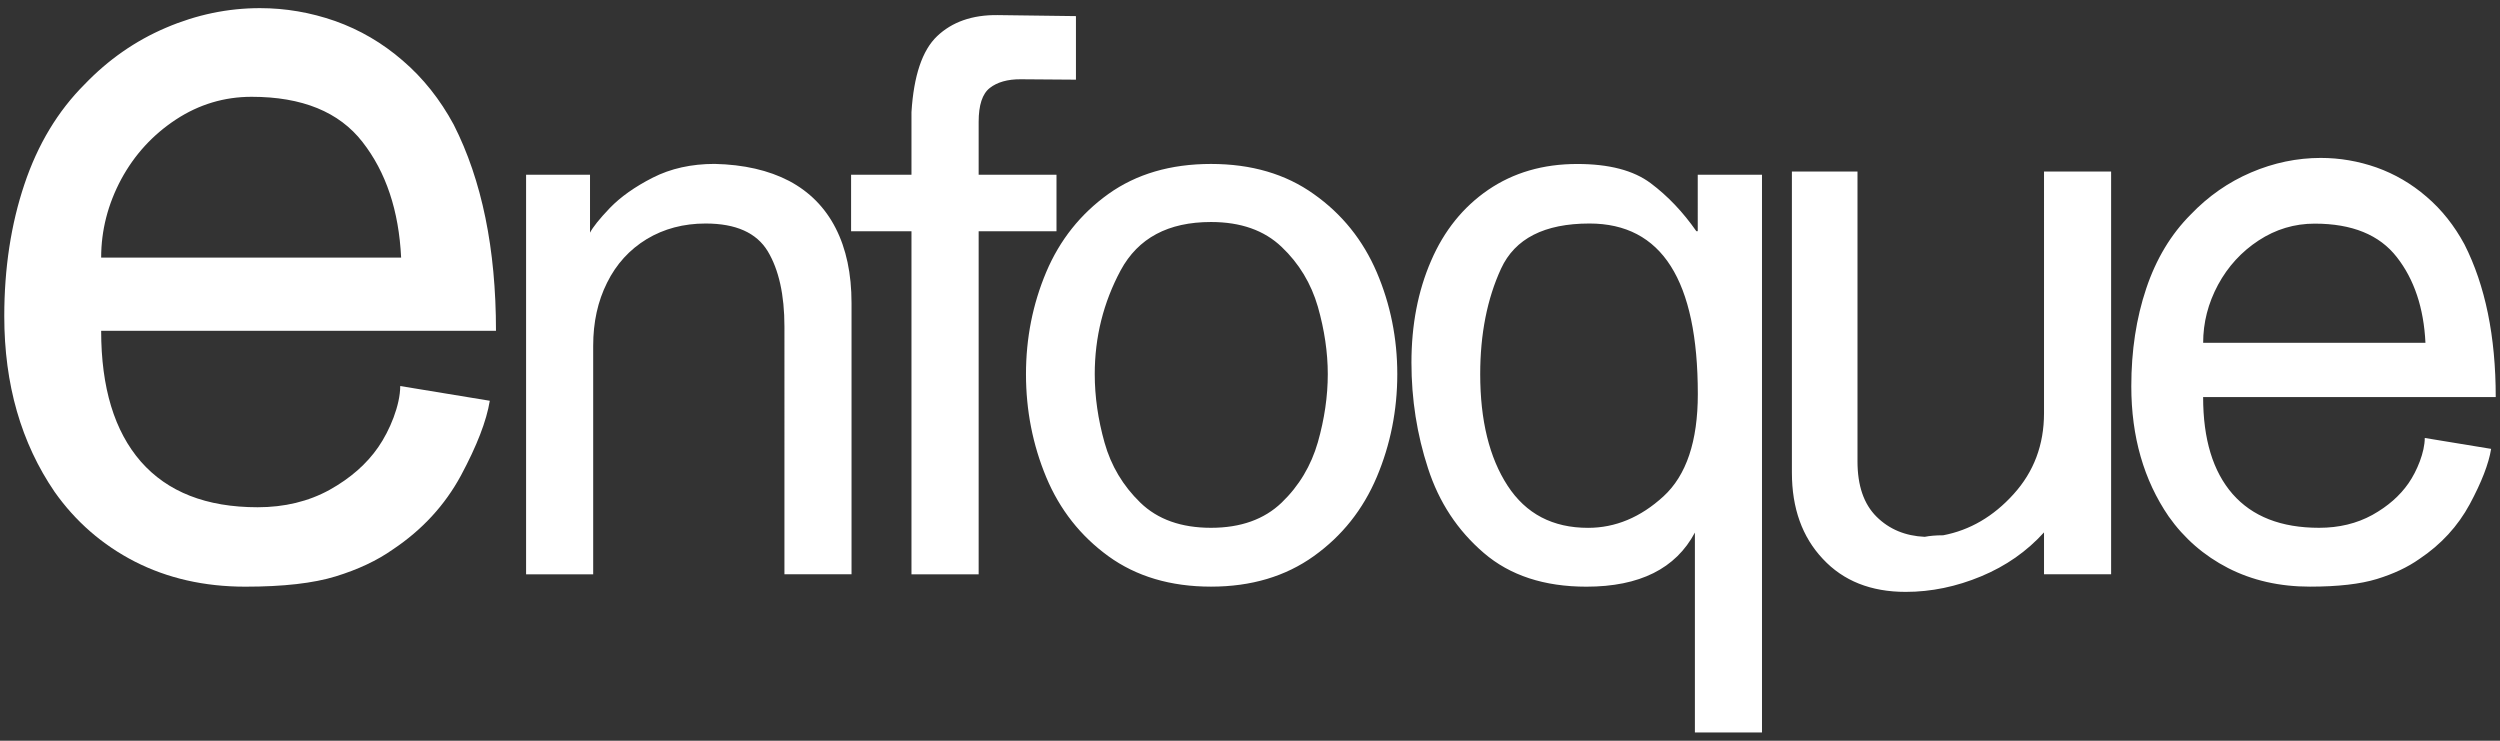
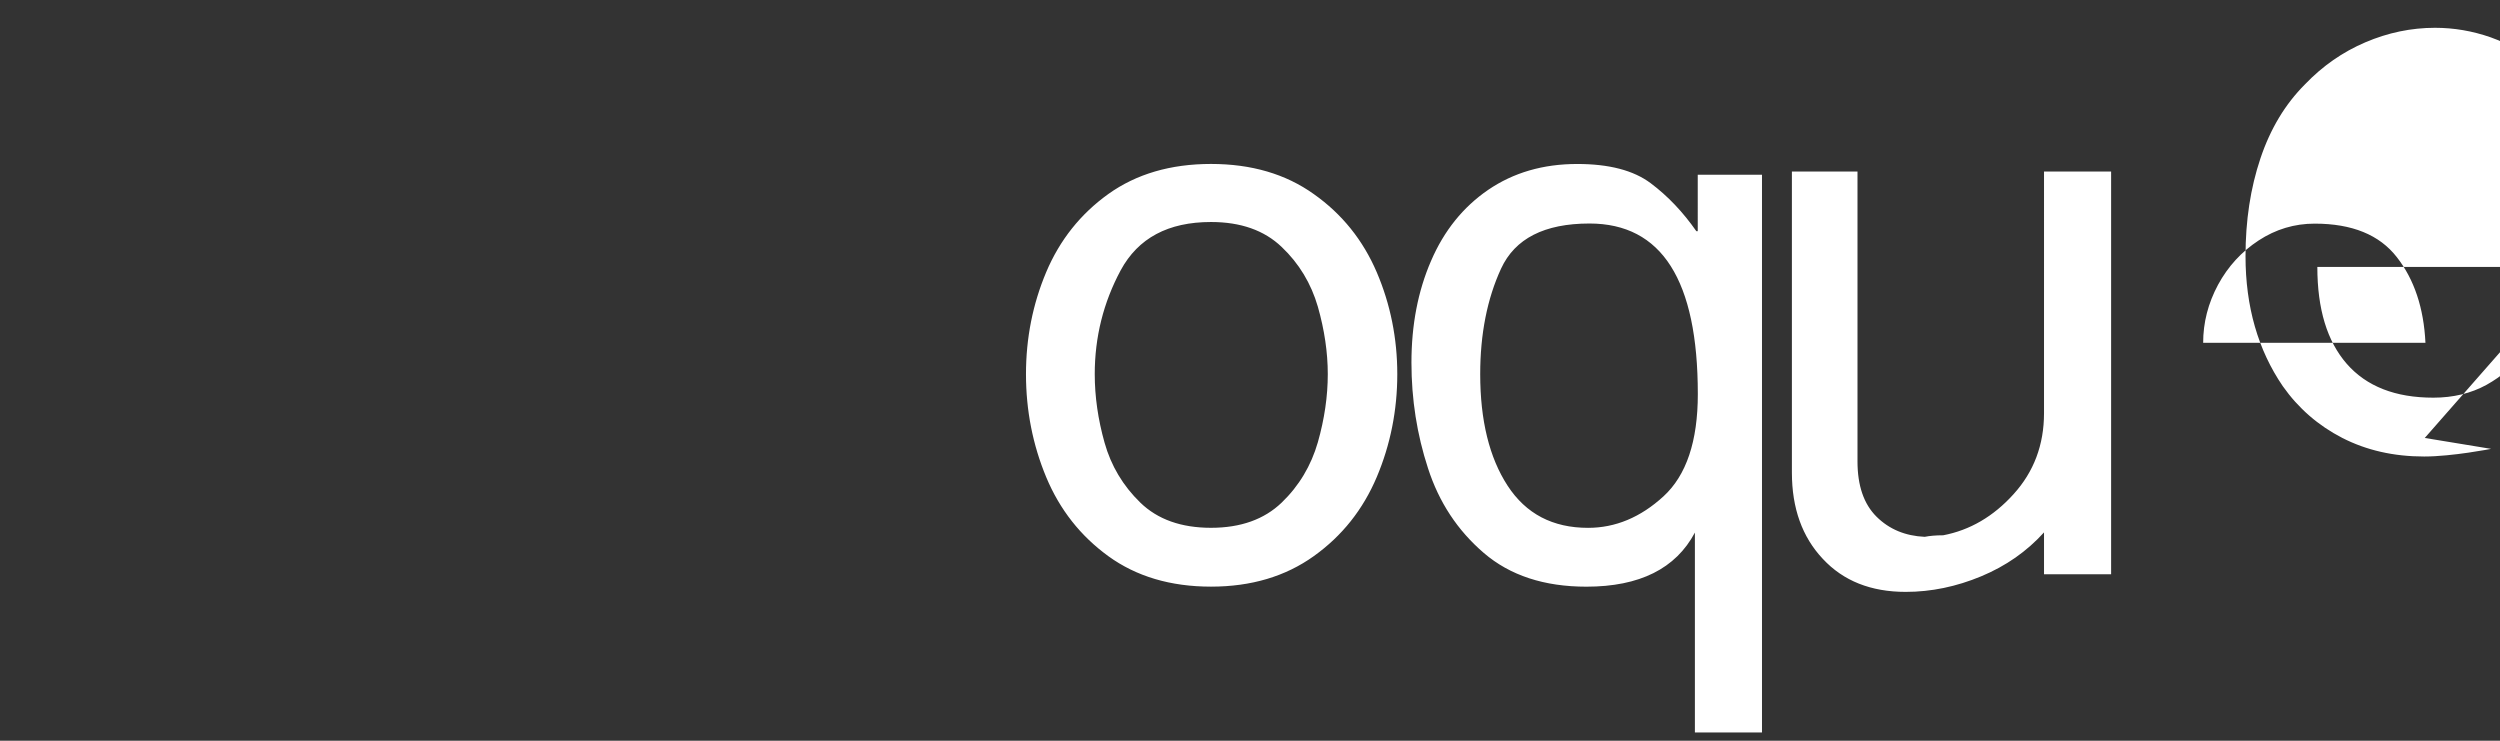
<svg xmlns="http://www.w3.org/2000/svg" xml:space="preserve" id="Isolation_Mode" x="0" y="0" style="enable-background:new 0 0 614.39 182.04" viewBox="0 0 614.39 182.04">
  <rect x="0" y="0" width="614.39" height="182.04" fill="#333333" stroke="none" />
  <style>.st0{fill:#fff}</style>
-   <path d="M541.44 84.25h54.63c-.41-8.54-2.75-15.58-7.04-21.06-4.26-5.48-10.98-8.23-20.18-8.23-4.97 0-9.57 1.38-13.77 4.13s-7.54 6.38-9.98 10.89c-2.44 4.54-3.66 9.29-3.66 14.27zm54.46 23.38 16.31 2.68c-.59 3.66-2.35 8.2-5.26 13.61-2.91 5.38-7.04 9.89-12.39 13.46-2.88 2.03-6.35 3.66-10.42 4.91s-9.55 1.88-16.46 1.88c-7.48 0-14.18-1.53-20.12-4.57-5.91-3.04-10.8-7.29-14.61-12.7-6.1-8.92-9.17-19.56-9.17-31.98 0-8.73 1.22-16.74 3.66-24 2.44-7.29 6.1-13.36 10.95-18.21 4.32-4.51 9.26-7.95 14.83-10.33s11.3-3.57 17.12-3.57c4.66 0 9.23.78 13.71 2.35 4.47 1.6 8.57 3.97 12.3 7.2 3.73 3.19 6.82 7.1 9.29 11.67 5.13 10.11 7.7 22.62 7.7 37.55h-71.91c0 10.36 2.41 18.27 7.23 23.81 4.85 5.54 11.92 8.32 21.28 8.32 4.88 0 9.26-1.06 13.08-3.16 3.82-2.13 6.76-4.72 8.89-7.79 2.1-3.03 3.99-7.67 3.99-11.13zM440.37 116.17V42.16h16.12v71.22c0 5.98 1.56 10.51 4.69 13.61 3.1 3.07 7.04 4.72 11.83 4.94 1.25-.25 2.75-.38 4.54-.38 6.54-1.25 12.33-4.6 17.3-10.11 4.97-5.48 7.48-12.11 7.48-19.9V42.16h16.49v98.97h-16.49v-10.29c-4.22 4.66-9.35 8.26-15.46 10.8-6.07 2.53-12.27 3.82-18.53 3.82-8.54 0-15.33-2.69-20.37-8.11-5.07-5.38-7.6-12.45-7.6-21.18zM417.25 96.83c0-27.94-8.85-41.9-26.63-41.9-11.05 0-18.31 3.69-21.72 11.08-3.41 7.38-5.13 16.05-5.13 25.94 0 11.39 2.25 20.53 6.73 27.41 4.51 6.92 11.08 10.36 19.78 10.36 6.7 0 12.89-2.57 18.52-7.73 5.64-5.17 8.45-13.55 8.45-25.16zm15.77-53.89V180h-16.49v-49.12c-4.69 8.85-13.58 13.3-26.66 13.3-10.36 0-18.77-2.75-25.22-8.29-6.45-5.54-11.01-12.45-13.71-20.81-2.72-8.32-4.07-16.96-4.07-25.97 0-9.26 1.6-17.59 4.82-25 3.19-7.42 7.89-13.24 14.05-17.46 6.2-4.22 13.46-6.35 21.87-6.35 7.82 0 13.83 1.56 18.05 4.72 4.22 3.16 7.95 7.1 11.23 11.8h.34V42.94h15.79zM269.04 91.95c0 5.54.81 11.14 2.41 16.83 1.6 5.7 4.54 10.61 8.79 14.74 4.26 4.13 10.05 6.19 17.37 6.19 7.29 0 13.08-2.07 17.37-6.19 4.29-4.13 7.23-9.08 8.89-14.83 1.63-5.73 2.44-11.33 2.44-16.74 0-5.35-.82-10.89-2.44-16.58-1.66-5.7-4.6-10.61-8.89-14.68-4.29-4.1-10.08-6.13-17.37-6.13-10.52 0-17.9 3.94-22.19 11.86-4.25 7.91-6.38 16.42-6.38 25.53zm-16.9 0c0-8.86 1.66-17.21 4.98-25.1 3.32-7.85 8.42-14.27 15.27-19.18 6.88-4.91 15.3-7.38 25.22-7.38 9.92 0 18.37 2.47 25.28 7.42 6.95 4.91 12.08 11.33 15.46 19.21 3.35 7.85 5.04 16.21 5.04 25.03 0 8.89-1.69 17.34-5.04 25.28-3.38 7.98-8.51 14.46-15.46 19.43-6.98 5-15.4 7.51-25.28 7.51-9.92 0-18.34-2.5-25.22-7.48-6.85-4.97-11.95-11.45-15.27-19.4-3.32-7.98-4.98-16.43-4.98-25.34z" class="st0" />
-   <path d="M224 141.13v-84.3h-14.84V42.94H224V27.55c.56-8.95 2.65-15.18 6.29-18.65 3.65-3.48 8.61-5.27 14.9-5.19l19.23.25v15.62l-13.59-.1c-3.22-.02-5.76.72-7.57 2.13-1.85 1.44-2.75 4.22-2.75 8.35v12.99h19.13v13.89h-19.13v84.3H224zM129.29 141.13V42.94H145v14.24c.69-1.34 2.31-3.38 4.88-6.07 2.6-2.69 6.1-5.19 10.54-7.45 4.41-2.25 9.51-3.38 15.21-3.38 7.16.16 13.27 1.56 18.31 4.19 5.01 2.66 8.82 6.51 11.42 11.58 2.6 5.07 3.91 11.2 3.91 18.43v66.65h-16.49V80.27c0-7.82-1.38-13.99-4.1-18.52-2.75-4.54-7.82-6.82-15.27-6.82-5.41 0-10.23 1.28-14.46 3.82-4.22 2.57-7.48 6.13-9.76 10.73-2.29 4.57-3.41 9.73-3.41 15.49v56.17h-16.49zM24.86 63.31h73.72c-.55-11.53-3.72-21.03-9.5-28.42-5.74-7.39-14.82-11.1-27.24-11.1-6.71 0-12.92 1.86-18.58 5.57-5.66 3.72-10.18 8.61-13.47 14.69-3.28 6.13-4.93 12.55-4.93 19.26m73.5 31.56 22.01 3.62c-.8 4.94-3.17 11.06-7.09 18.37-3.93 7.26-9.5 13.34-16.72 18.16-3.88 2.74-8.57 4.94-14.06 6.63-5.49 1.69-12.88 2.53-22.21 2.53-10.09 0-19.13-2.07-27.15-6.16-7.98-4.1-14.57-9.84-19.72-17.14C5.19 108.83 1.05 94.47 1.05 77.71c0-11.78 1.65-22.59 4.94-32.39 3.29-9.84 8.24-18.03 14.78-24.57 5.83-6.08 12.5-10.73 20.01-13.93C48.3 3.6 56.03 2 63.88 2c6.29 0 12.45 1.06 18.49 3.17 6.04 2.15 11.57 5.36 16.59 9.71 5.03 4.31 9.21 9.58 12.54 15.75 6.93 13.64 10.39 30.53 10.39 50.67H24.86c0 13.97 3.25 24.66 9.75 32.13 6.55 7.47 16.09 11.23 28.71 11.23 6.59 0 12.5-1.43 17.65-4.26 5.15-2.87 9.13-6.37 11.99-10.51 2.85-4.1 5.4-10.36 5.4-15.02z" class="st0" />
+   <path d="M541.44 84.25h54.63c-.41-8.54-2.75-15.58-7.04-21.06-4.26-5.48-10.98-8.23-20.18-8.23-4.97 0-9.57 1.38-13.77 4.13s-7.54 6.38-9.98 10.89c-2.44 4.54-3.66 9.29-3.66 14.27zm54.46 23.38 16.31 2.68s-9.55 1.88-16.46 1.88c-7.48 0-14.18-1.53-20.12-4.57-5.91-3.04-10.8-7.29-14.61-12.7-6.1-8.92-9.17-19.56-9.17-31.98 0-8.73 1.22-16.74 3.66-24 2.44-7.29 6.1-13.36 10.95-18.21 4.32-4.51 9.26-7.95 14.83-10.33s11.3-3.57 17.12-3.57c4.66 0 9.23.78 13.71 2.35 4.47 1.6 8.57 3.97 12.3 7.2 3.73 3.19 6.82 7.1 9.29 11.67 5.13 10.11 7.7 22.62 7.7 37.55h-71.91c0 10.36 2.41 18.27 7.23 23.81 4.85 5.54 11.92 8.32 21.28 8.32 4.88 0 9.26-1.06 13.08-3.16 3.82-2.13 6.76-4.72 8.89-7.79 2.1-3.03 3.99-7.67 3.99-11.13zM440.37 116.17V42.16h16.12v71.22c0 5.98 1.56 10.51 4.69 13.61 3.1 3.07 7.04 4.72 11.83 4.94 1.25-.25 2.75-.38 4.54-.38 6.54-1.25 12.33-4.6 17.3-10.11 4.97-5.48 7.48-12.11 7.48-19.9V42.16h16.49v98.97h-16.49v-10.29c-4.22 4.66-9.35 8.26-15.46 10.8-6.07 2.53-12.27 3.82-18.53 3.82-8.54 0-15.33-2.69-20.37-8.11-5.07-5.38-7.6-12.45-7.6-21.18zM417.25 96.83c0-27.94-8.85-41.9-26.63-41.9-11.05 0-18.31 3.69-21.72 11.08-3.41 7.38-5.13 16.05-5.13 25.94 0 11.39 2.25 20.53 6.73 27.41 4.51 6.92 11.08 10.36 19.78 10.36 6.7 0 12.89-2.57 18.52-7.73 5.64-5.17 8.45-13.55 8.45-25.16zm15.77-53.89V180h-16.49v-49.12c-4.69 8.85-13.58 13.3-26.66 13.3-10.36 0-18.77-2.75-25.22-8.29-6.45-5.54-11.01-12.45-13.71-20.81-2.72-8.32-4.07-16.96-4.07-25.97 0-9.26 1.6-17.59 4.82-25 3.19-7.42 7.89-13.24 14.05-17.46 6.2-4.22 13.46-6.35 21.87-6.35 7.82 0 13.83 1.56 18.05 4.72 4.22 3.16 7.95 7.1 11.23 11.8h.34V42.94h15.79zM269.04 91.95c0 5.54.81 11.14 2.41 16.83 1.6 5.7 4.54 10.61 8.79 14.74 4.26 4.13 10.05 6.19 17.37 6.19 7.29 0 13.08-2.07 17.37-6.19 4.29-4.13 7.23-9.08 8.89-14.83 1.63-5.73 2.44-11.33 2.44-16.74 0-5.35-.82-10.89-2.44-16.58-1.66-5.7-4.6-10.61-8.89-14.68-4.29-4.1-10.08-6.13-17.37-6.13-10.52 0-17.9 3.94-22.19 11.86-4.25 7.91-6.38 16.42-6.38 25.53zm-16.9 0c0-8.86 1.66-17.21 4.98-25.1 3.32-7.85 8.42-14.27 15.27-19.18 6.88-4.91 15.3-7.38 25.22-7.38 9.92 0 18.37 2.47 25.28 7.42 6.95 4.91 12.08 11.33 15.46 19.21 3.35 7.85 5.04 16.21 5.04 25.03 0 8.89-1.69 17.34-5.04 25.28-3.38 7.98-8.51 14.46-15.46 19.43-6.98 5-15.4 7.51-25.28 7.51-9.92 0-18.34-2.5-25.22-7.48-6.85-4.97-11.95-11.45-15.27-19.4-3.32-7.98-4.98-16.43-4.98-25.34z" class="st0" />
</svg>